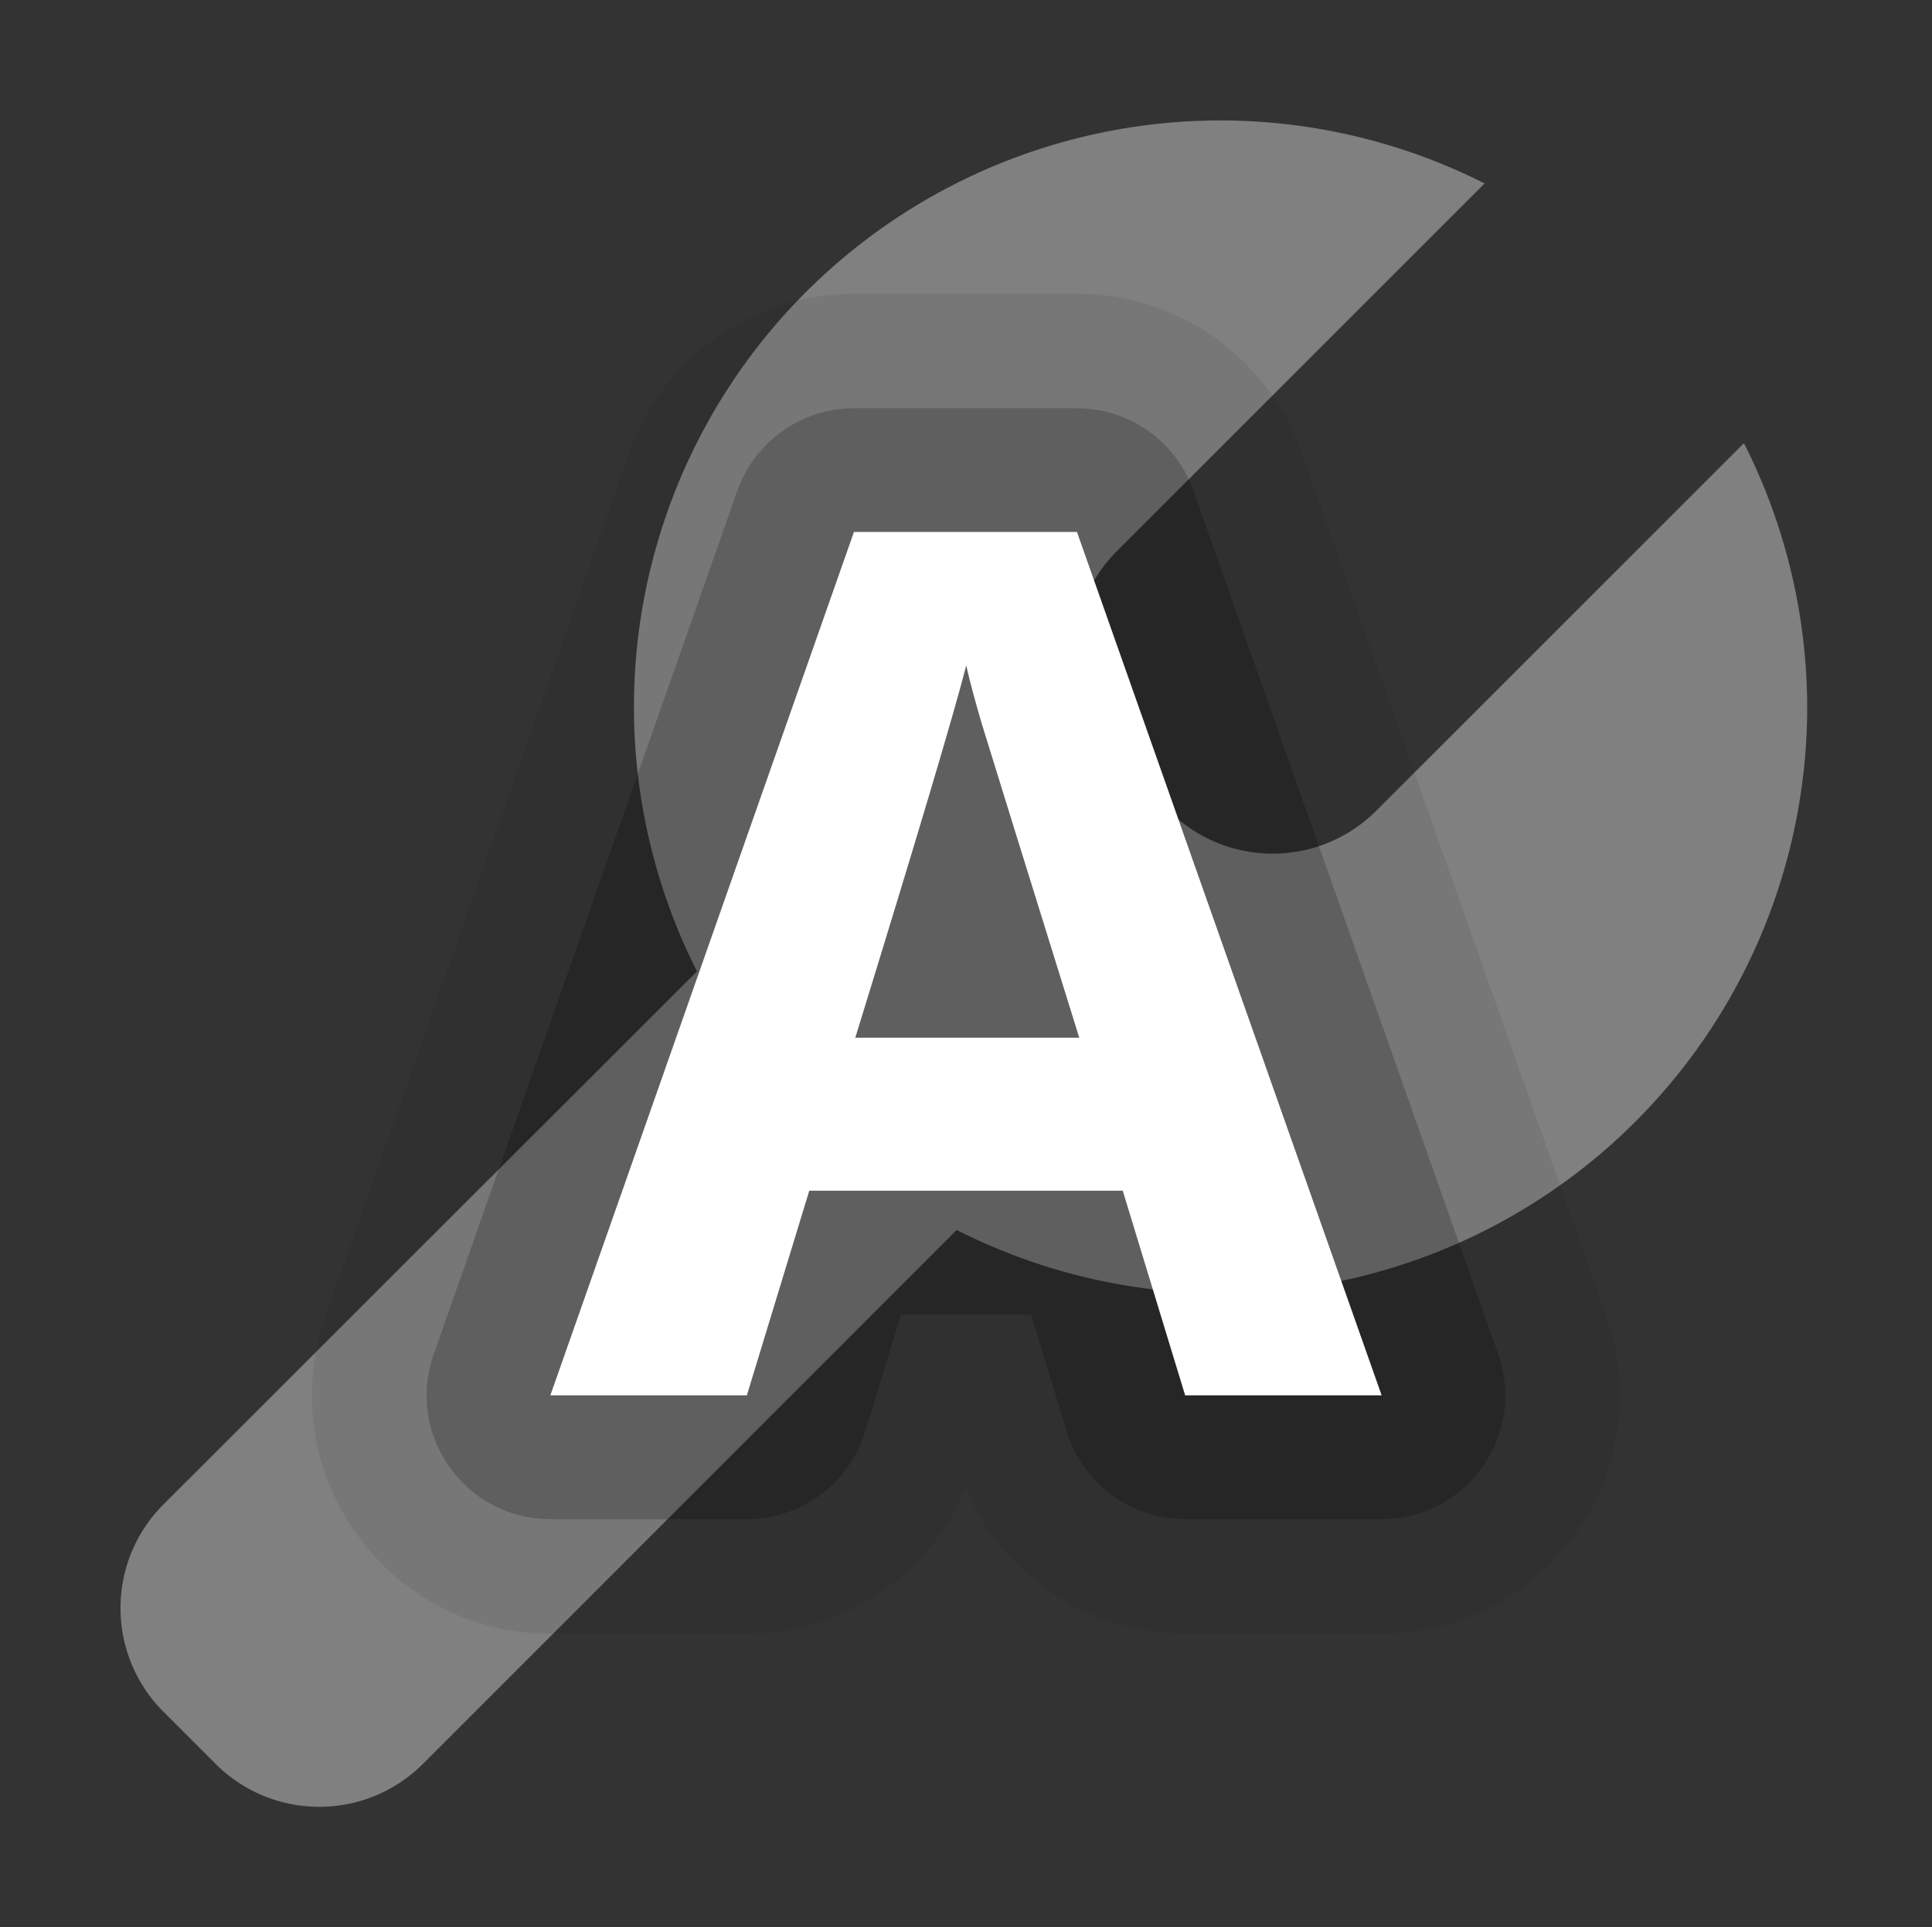
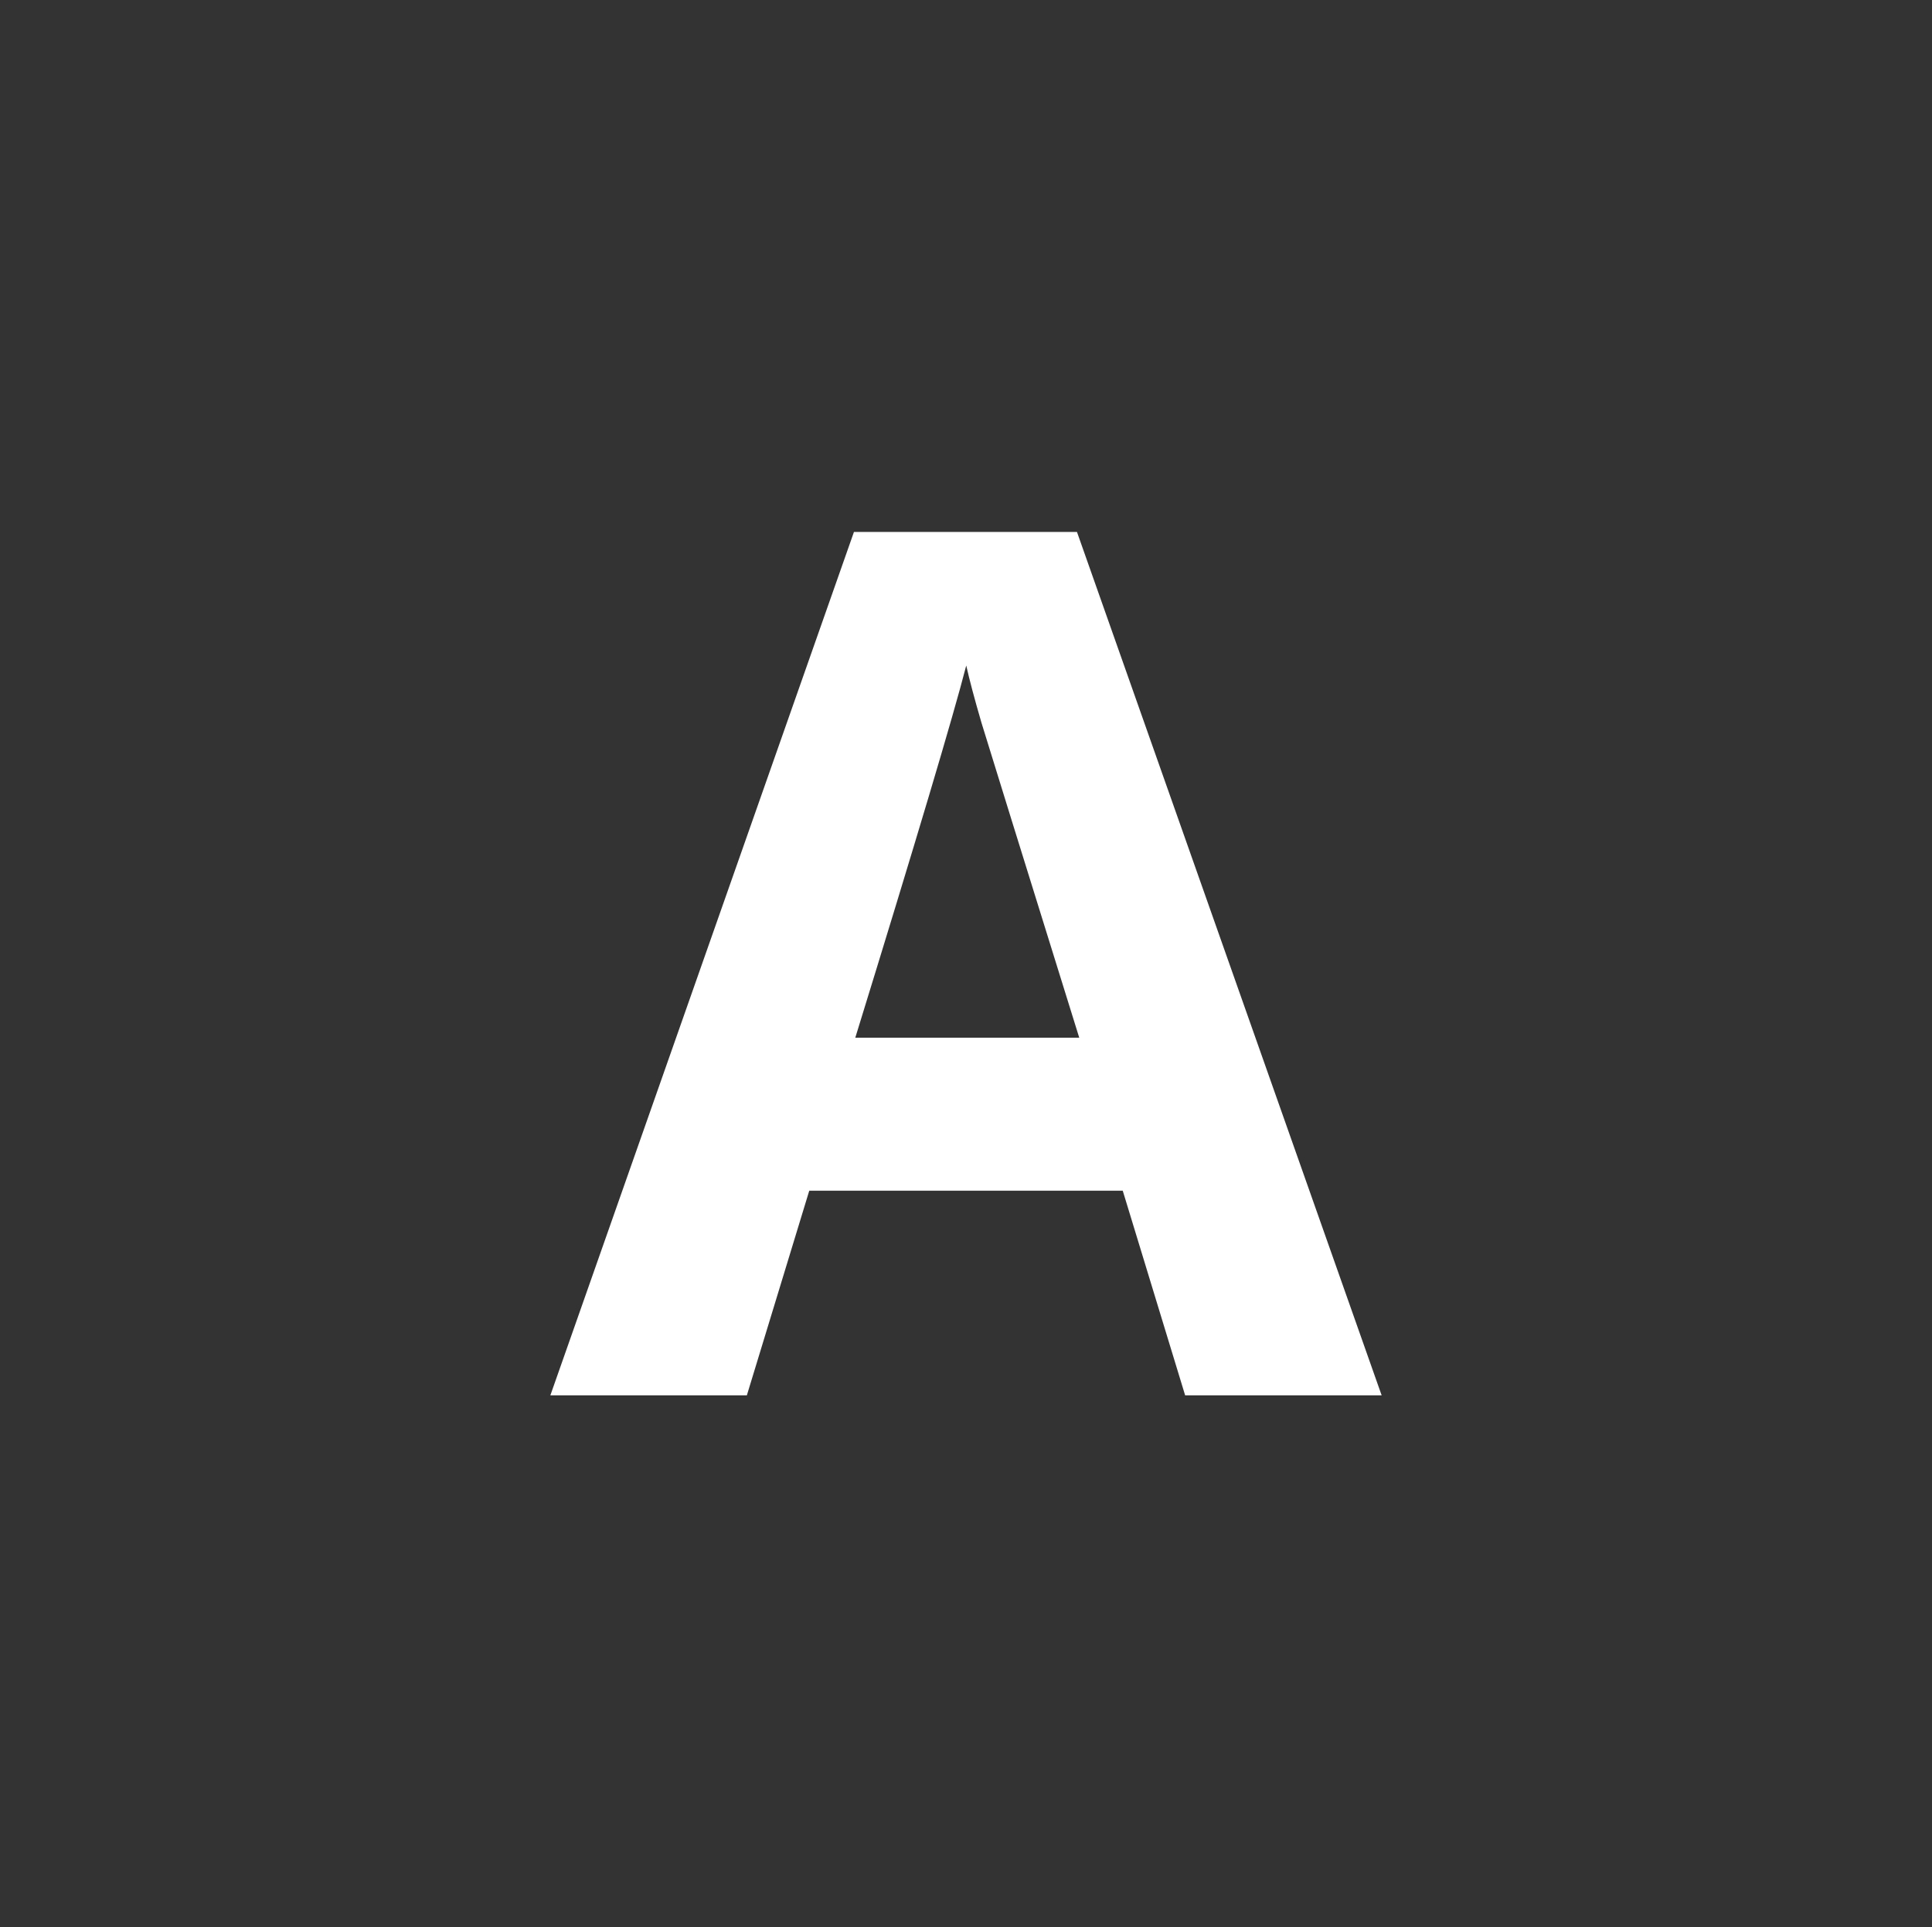
<svg xmlns="http://www.w3.org/2000/svg" xmlns:ns1="http://www.openswatchbook.org/uri/2009/osb" width="16.036" version="1.1" id="svg7384" height="16">
  <rect width="100%" height="100%" fill="#333333" stroke="none" />
  <title id="title9167">elementary Symbolic Icon Theme</title>
  <defs id="defs7386">
    <linearGradient id="linearGradient4526" ns1:paint="solid">
      <stop style="stop-color:#ffffff;stop-opacity:1;" offset="0" id="stop4528" />
    </linearGradient>
  </defs>
  <g transform="translate(-433,12)" style="display:inline" label="status" id="layer9" />
  <g transform="translate(-433,12)" style="display:inline" id="layer10" />
  <g transform="translate(-433,12)" style="display:inline" id="layer13" />
  <g transform="translate(-433,12)" id="layer14" />
  <g transform="translate(-433,12)" style="display:inline" id="layer15" />
  <g transform="translate(-433,12)" style="display:inline" id="g71291" />
  <g transform="translate(-701.764,603.602)" style="display:inline" id="layer9-2-2" />
  <g transform="translate(-701.764,603.602)" style="display:inline" id="layer10-0-6" />
  <g transform="translate(-701.764,603.602)" id="layer11-5" />
  <g transform="translate(-701.764,603.602)" id="layer14-7-9" />
  <g transform="translate(-701.764,603.602)" style="display:inline" id="layer15-5-2" />
  <g transform="translate(-701.764,603.602)" style="display:inline" id="g71291-8-4" />
  <g transform="translate(-701.764,603.602)" style="display:inline" id="g4953-5" />
  <g transform="translate(-701.764,603.602)" style="display:inline" id="layer12-4" />
  <g transform="translate(-288.028,406.397)" style="display:inline" id="layer10-2" />
  <g transform="translate(-288.028,406.397)" id="layer11" />
  <g transform="translate(-288.028,406.397)" style="display:inline" id="layer13-0" />
  <g transform="translate(-288.028,406.397)" id="layer14-3" />
  <g transform="translate(-288.028,406.397)" style="display:inline" id="layer15-1" />
  <g transform="translate(-288.028,406.397)" style="display:inline" id="g71291-5" />
  <g transform="translate(-288.028,406.397)" style="display:inline" id="g4953" />
  <g transform="translate(-288.028,406.397)" style="display:inline" id="layer12" />
-   <path id="rect3375" d="M 10.131,1 A 4.869,4.869 0 0 0 5.262,5.869 4.869,4.869 0 0 0 5.785,8.064 L 1.358,12.488 c -0.477,0.477 -0.477,1.247 0,1.724 l 0.43,0.43 c 0.477,0.477 1.247,0.477 1.724,0 L 7.941,10.211 A 4.869,4.869 0 0 0 10.131,10.738 4.869,4.869 0 0 0 15,5.869 4.869,4.869 0 0 0 14.475,3.679 l -3.05,3.05 c -0.477,0.477 -1.247,0.477 -1.724,0 L 9.27,6.3 c -0.477,-0.477 -0.477,-1.247 0,-1.724 L 12.323,1.523 A 4.869,4.869 0 0 0 10.131,1 Z" style="color:#fbc02d;clip-rule:nonzero;display:inline;overflow:visible;visibility:visible;opacity:1;isolation:auto;mix-blend-mode:normal;color-interpolation:sRGB;color-interpolation-filters:linearRGB;solid-color:#000000;solid-opacity:1;fill:#808080;fill-opacity:1;fill-rule:nonzero;stroke:none;stroke-width:1;stroke-linecap:butt;stroke-linejoin:miter;stroke-miterlimit:4;stroke-dasharray:none;stroke-dashoffset:0;stroke-opacity:1;marker:none;color-rendering:auto;image-rendering:auto;shape-rendering:auto;text-rendering:auto;enable-background:accumulate" />
-   <path id="path4416-7" d="M 7.089,2.438 C 6.249,2.437 5.501,2.967 5.222,3.76 L 2.702,10.928 c -0.452,1.287 0.503,2.635 1.867,2.635 l 1.631,0 c 0.791,-0.001 1.505,-0.474 1.816,-1.201 0.312,0.729 1.028,1.201 1.82,1.201 l 1.631,0 c 1.364,-10e-4 2.319,-1.35 1.865,-2.637 L 10.804,3.758 C 10.525,2.967 9.777,2.438 8.939,2.438 Z" style="color:#fbc02d;font-style:normal;font-variant:normal;font-weight:bold;font-stretch:normal;font-size:10px;line-height:125%;font-family:'Open Sans';-inkscape-font-specification:'Open Sans Bold';letter-spacing:0px;word-spacing:0px;clip-rule:nonzero;display:inline;overflow:visible;visibility:visible;opacity:0.07;isolation:auto;mix-blend-mode:normal;color-interpolation:sRGB;color-interpolation-filters:linearRGB;solid-color:#000000;solid-opacity:1;fill:#000000;fill-opacity:1;fill-rule:nonzero;stroke:none;stroke-width:1;stroke-linecap:butt;stroke-linejoin:miter;stroke-miterlimit:4;stroke-dasharray:none;stroke-dashoffset:0;stroke-opacity:1;marker:none;color-rendering:auto;image-rendering:auto;shape-rendering:auto;text-rendering:auto;enable-background:accumulate" />
-   <path id="path4416" d="m 7.088,3.389 c -0.436,4.186e-4 -0.824,0.276 -0.969,0.688 l -2.52,7.168 c -0.234,0.668 0.261,1.366 0.969,1.367 l 1.631,0 C 6.651,12.611 7.05,12.315 7.182,11.883 l 0.297,-0.971 1.078,0 0.297,0.971 c 0.132,0.432 0.53,0.728 0.982,0.729 l 1.631,0 c 0.709,-3.63e-4 1.204,-0.701 0.969,-1.369 L 9.906,4.074 C 9.761,3.663 9.373,3.389 8.938,3.389 Z" style="color:#fbc02d;font-style:normal;font-variant:normal;font-weight:bold;font-stretch:normal;font-size:10px;line-height:125%;font-family:'Open Sans';-inkscape-font-specification:'Open Sans Bold';letter-spacing:0px;word-spacing:0px;clip-rule:nonzero;display:inline;overflow:visible;visibility:visible;opacity:0.2;isolation:auto;mix-blend-mode:normal;color-interpolation:sRGB;color-interpolation-filters:linearRGB;solid-color:#000000;solid-opacity:1;fill:#000000;fill-opacity:1;fill-rule:nonzero;stroke:none;stroke-width:1;stroke-linecap:butt;stroke-linejoin:miter;stroke-miterlimit:4;stroke-dasharray:none;stroke-dashoffset:0;stroke-opacity:1;marker:none;color-rendering:auto;image-rendering:auto;shape-rendering:auto;text-rendering:auto;enable-background:accumulate" />
  <path id="text3368" d="m 7.088,4.416 -2.52,7.168 1.631,0 0.518,-1.699 2.602,0 0.518,1.699 1.631,0 -2.529,-7.168 z m 0.932,1.109 c 0.026,0.117 0.068,0.275 0.127,0.477 0.062,0.202 0.332,1.074 0.811,2.613 l -1.859,0 C 7.606,6.971 7.913,5.942 8.02,5.525 Z" style="font-style:normal;font-variant:normal;font-weight:bold;font-stretch:normal;font-size:10px;line-height:125%;font-family:'Open Sans';-inkscape-font-specification:'Open Sans Bold';letter-spacing:0px;word-spacing:0px;fill:#ffffff;fill-opacity:1;stroke:none;stroke-width:1px;stroke-linecap:butt;stroke-linejoin:miter;stroke-opacity:1" />
</svg>